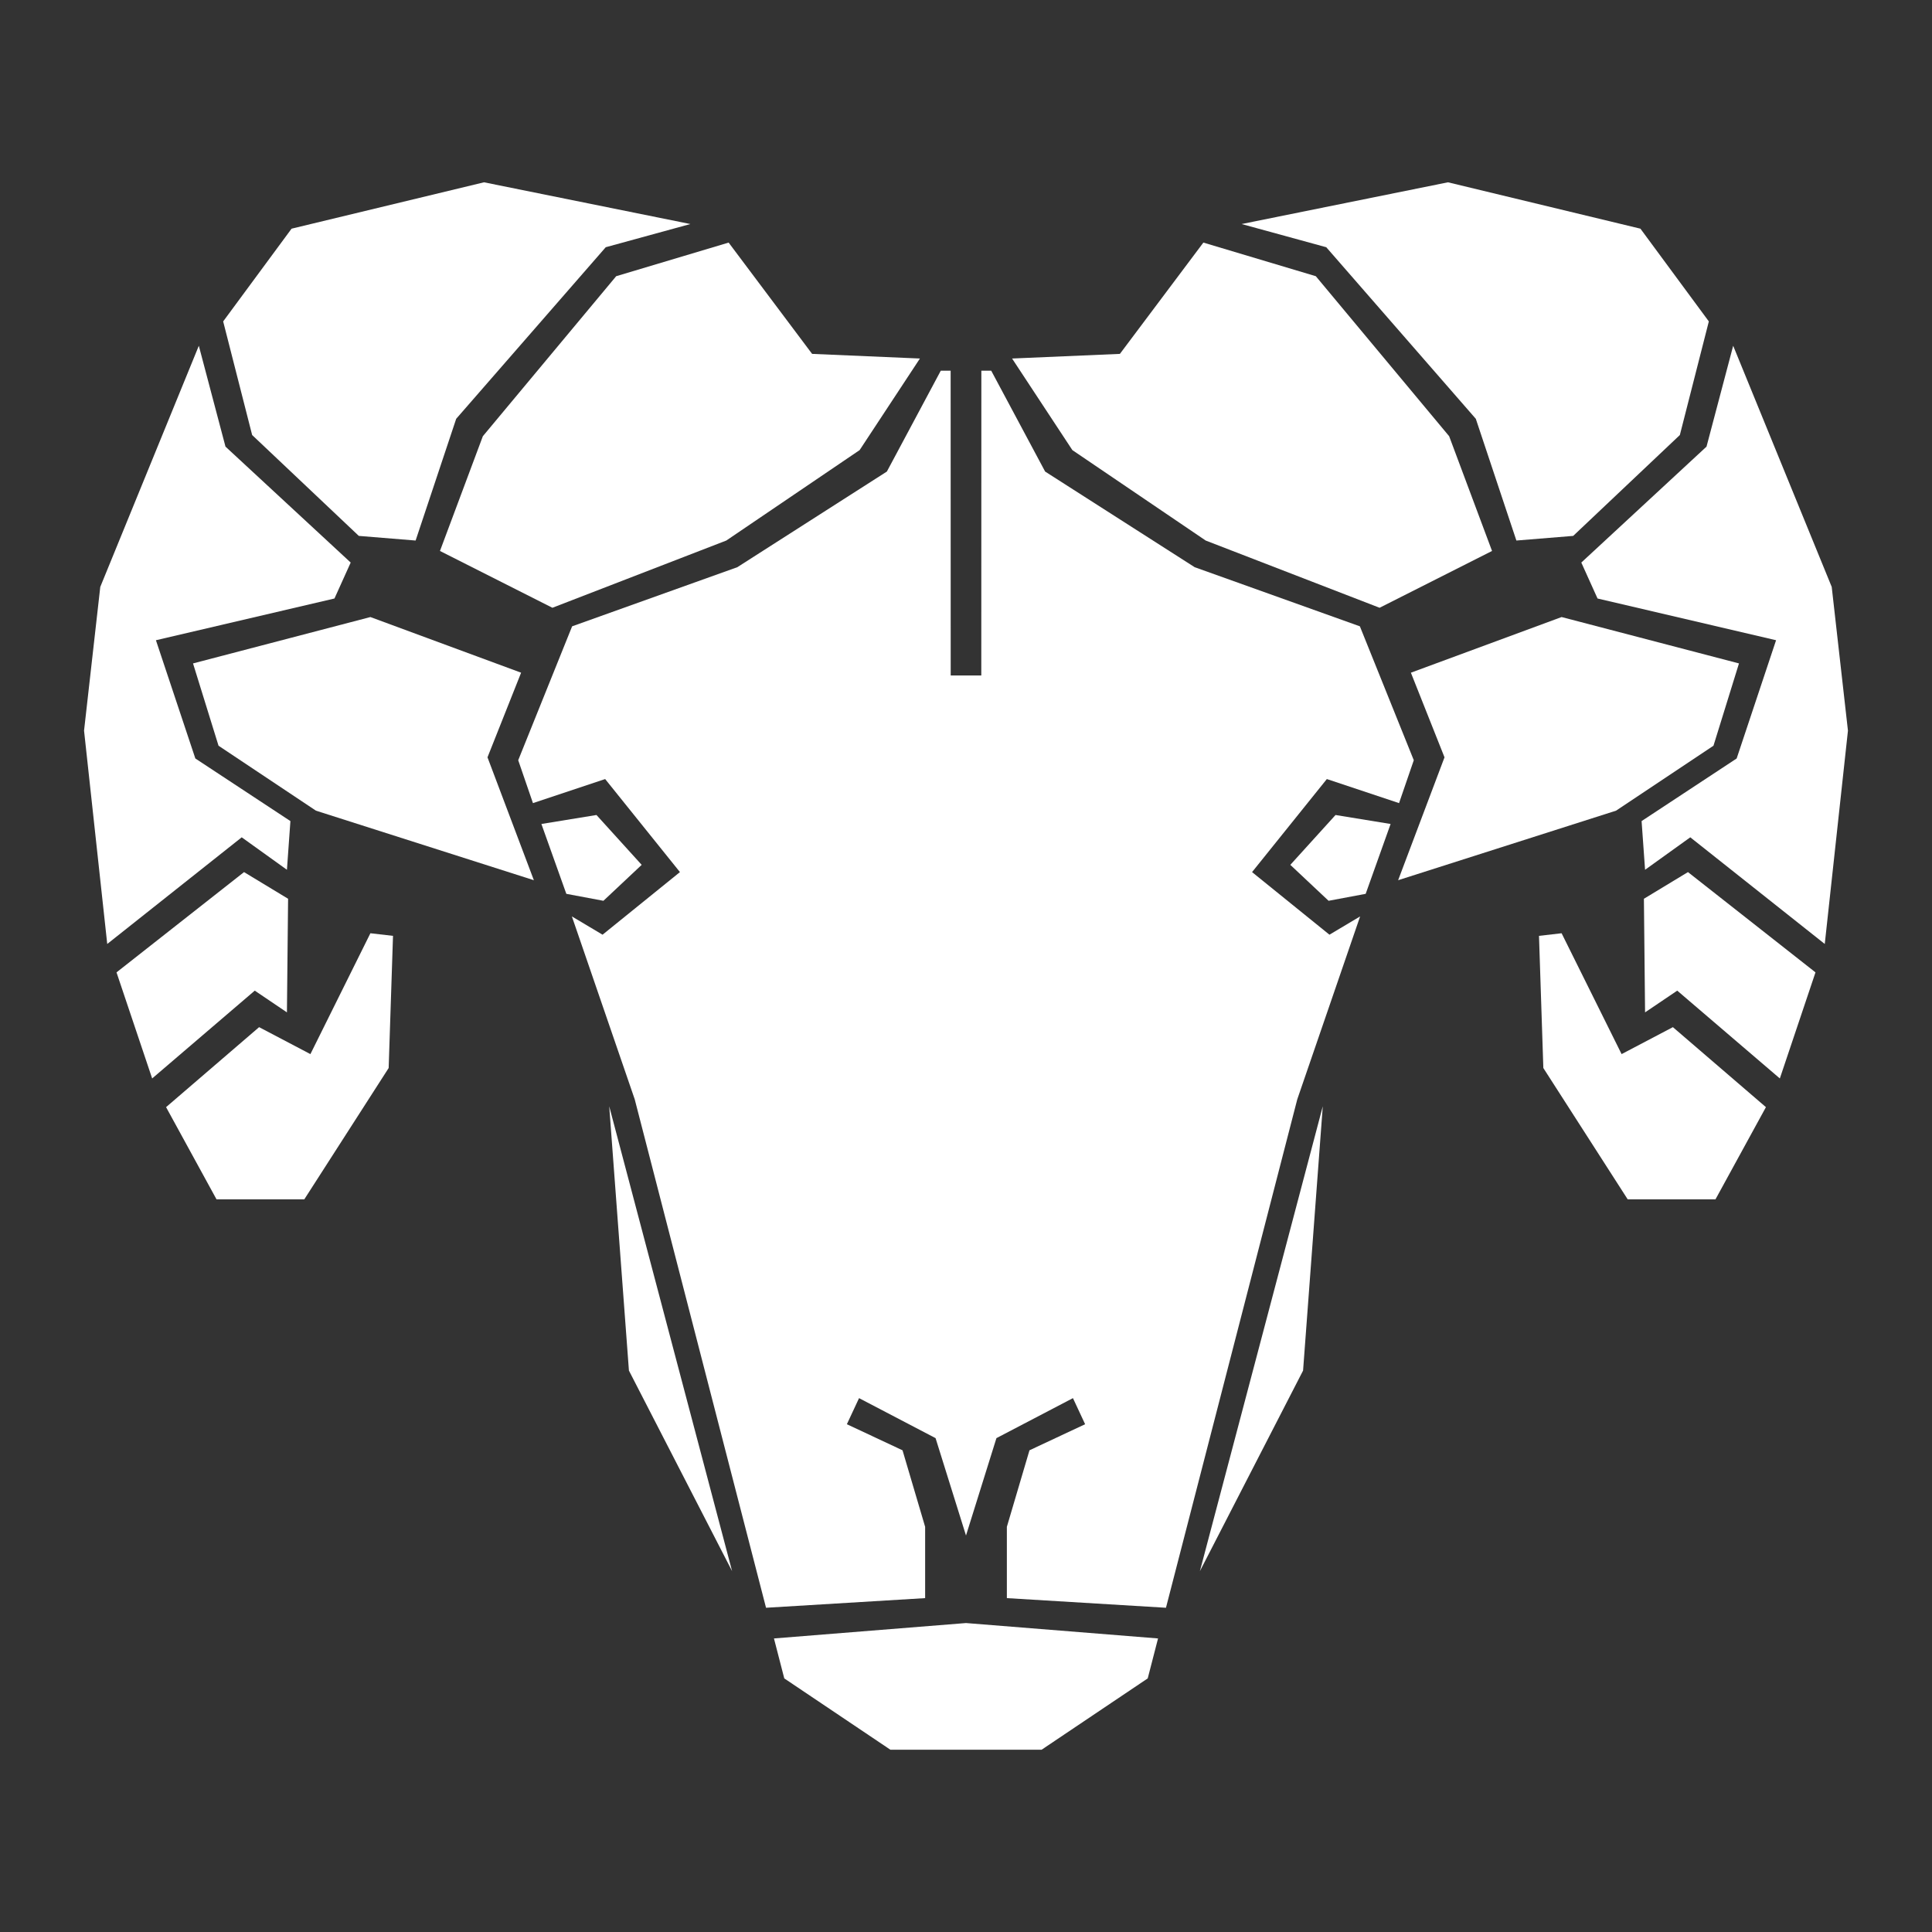
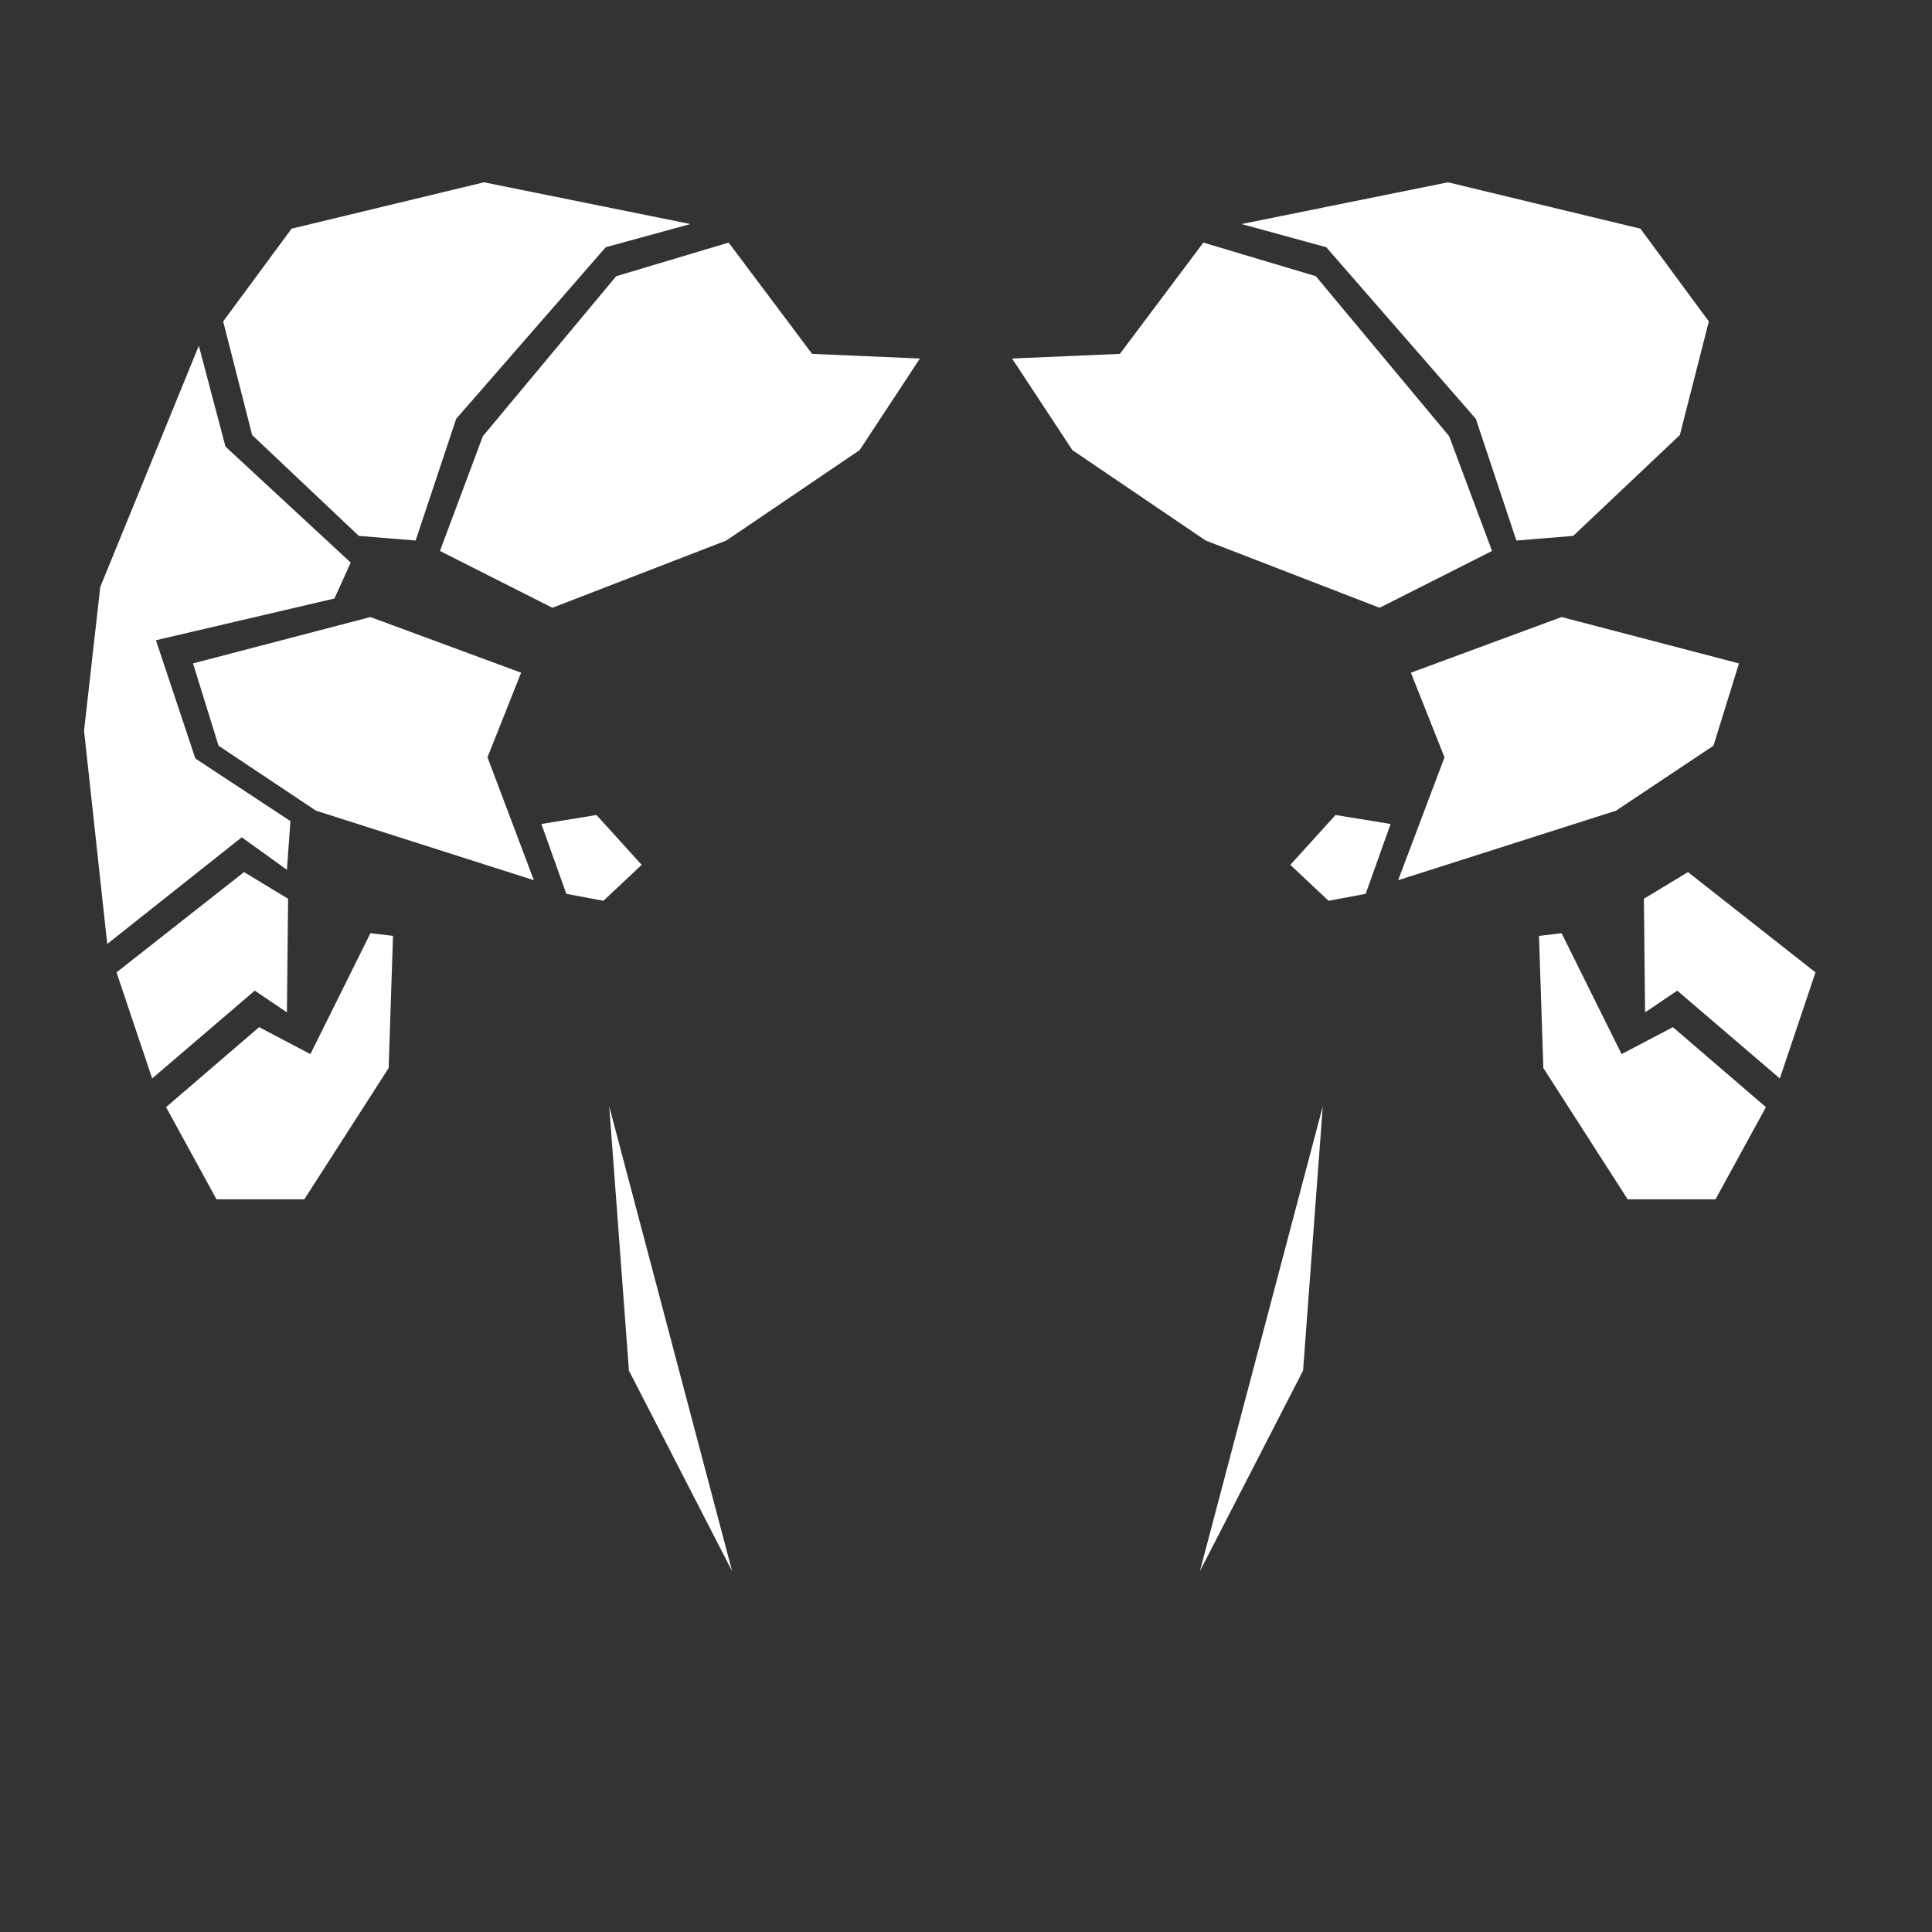
<svg xmlns="http://www.w3.org/2000/svg" xmlns:ns1="http://sodipodi.sourceforge.net/DTD/sodipodi-0.dtd" width="799.92pt" height="799.92pt" viewBox="0 0 799.92 799.92">
  <rect x="0" y="0" width="799.92" height="799.92" fill="#333333" stroke="none" />
  <defs />
  <path id="shape0" transform="translate(419.04, 100.44)" fill="#ffffff" fill-rule="evenodd" stroke-opacity="0" stroke="#000000" stroke-width="0" stroke-linecap="square" stroke-linejoin="bevel" d="M0 48L44.64 46.08L79.2 0L125.76 13.92L180.96 80.16L198.72 127.68L152.16 151.2L80.16 123.36L24.96 85.92Z" ns1:nodetypes="cccccccccc" />
  <path id="shape1" transform="translate(514.08, 75.48)" fill="#ffffff" fill-rule="evenodd" stroke-opacity="0" stroke="#000000" stroke-width="0" stroke-linecap="square" stroke-linejoin="bevel" d="M0 17.28L85.44 0L165.12 19.2L193.44 57.6L181.44 104.64L137.28 146.4L113.76 148.32L113.76 148.32L96.96 97.92L35.04 26.88Z" ns1:nodetypes="ccccccccccc" />
  <path id="shape4" transform="translate(680.64, 361.08)" fill="#ffffff" fill-rule="evenodd" stroke-opacity="0" stroke="#000000" stroke-width="0" stroke-linecap="square" stroke-linejoin="bevel" d="M0.48 58.08L0 11.04L18.24 0L71.04 41.52L56.28 85.44L13.8 49.08Z" ns1:nodetypes="ccccccc" />
  <path id="shape5" transform="translate(637.2, 386.4)" fill="#ffffff" fill-rule="evenodd" stroke-opacity="0" stroke="#000000" stroke-width="0" stroke-linecap="square" stroke-linejoin="bevel" d="M55.44 38.88L34.2 50.04L9.36 0L0 1.08L1.8 55.8L36.72 110.16L73.08 110.16L93.96 72Z" ns1:nodetypes="ccccccccc" />
  <path id="shape6" transform="translate(496.8, 458.04)" fill="#ffffff" fill-rule="evenodd" stroke-opacity="0" stroke="#000000" stroke-width="0" stroke-linecap="square" stroke-linejoin="bevel" d="M50.88 0L50.88 0L42.72 109.44L0 192.48Z" ns1:nodetypes="ccccc" />
  <path id="shape01" transform="matrix(-1 0 0 1 380.88 100.44)" fill="#ffffff" fill-rule="evenodd" stroke-opacity="0" stroke="#000000" stroke-width="0" stroke-linecap="square" stroke-linejoin="bevel" d="M0 48L44.64 46.08L79.2 0L125.76 13.92L180.96 80.16L198.72 127.68L152.16 151.2L80.16 123.36L24.96 85.92Z" ns1:nodetypes="cccccccccc" />
  <path id="shape11" transform="matrix(-1 0 0 1 285.84 75.48)" fill="#ffffff" fill-rule="evenodd" stroke-opacity="0" stroke="#000000" stroke-width="0" stroke-linecap="square" stroke-linejoin="bevel" d="M0 17.28L85.44 0L165.12 19.2L193.44 57.6L181.44 104.64L137.28 146.4L113.76 148.32L113.76 148.32L96.96 97.92L35.04 26.88Z" ns1:nodetypes="ccccccccccc" />
  <path id="shape41" transform="matrix(-1 0 0 1 119.28 361.08)" fill="#ffffff" fill-rule="evenodd" stroke-opacity="0" stroke="#000000" stroke-width="0" stroke-linecap="square" stroke-linejoin="bevel" d="M0.48 58.08L0 11.04L18.24 0L71.04 41.52L56.28 85.44L13.8 49.08Z" ns1:nodetypes="ccccccc" />
  <path id="shape51" transform="matrix(-1 0 0 1 162.72 386.4)" fill="#ffffff" fill-rule="evenodd" stroke-opacity="0" stroke="#000000" stroke-width="0" stroke-linecap="square" stroke-linejoin="bevel" d="M55.44 38.88L34.2 50.04L9.36 0L0 1.08L1.8 55.8L36.72 110.16L73.08 110.16L93.96 72Z" ns1:nodetypes="ccccccccc" />
  <path id="shape61" transform="matrix(-1 0 0 1 303.12 458.04)" fill="#ffffff" fill-rule="evenodd" stroke-opacity="0" stroke="#000000" stroke-width="0" stroke-linecap="square" stroke-linejoin="bevel" d="M50.88 0L50.88 0L42.72 109.44L0 192.48Z" ns1:nodetypes="ccccc" />
-   <path id="shape2" transform="translate(214.56, 153.48)" fill="#ffffff" fill-rule="evenodd" stroke-opacity="0" stroke="#000000" stroke-width="0" stroke-linecap="square" stroke-linejoin="bevel" d="M110.16 541.44L154.08 570.96L216.72 570.96L260.64 541.44L264.912 524.899L185.4 518.52L105.888 524.899L110.16 541.44M185.4 482.28L198 441.96L229.68 425.4L234.72 436.2L211.68 447L202.32 478.68L202.32 508.2L268.193 512.192L322.56 301.68L348.581 225.949L335.88 233.52L303.84 207.6L334.8 169.08L364.696 179.045L370.8 161.28L348.48 105.84L280.08 81.36L218.16 41.76L195.84 0L191.757 0L191.733 126.188L179.067 126.188L179.043 0L174.96 0L152.64 41.76L90.72 81.36L22.32 105.84L0 161.28L6.104 179.045L36 169.08L66.96 207.6L34.92 233.52L22.219 225.949L48.24 301.68L102.607 512.192L168.48 508.2L168.48 478.68L159.12 447L136.08 436.2L141.12 425.4L172.8 441.96L185.4 482.28" ns1:nodetypes="cccccccccccccccccccccccccccccccccccccccccccccccccc" />
  <path id="shape21" transform="matrix(-1 0 0 1 221.04 255.48)" fill="#ffffff" fill-rule="evenodd" stroke-opacity="0" stroke="#000000" stroke-width="0" stroke-linecap="square" stroke-linejoin="bevel" d="M67.68 0L67.68 0L141.12 19.2L141.12 19.2L130.56 53.28L90.24 80.16L0 108.96L19.2 58.08L5.28 23.04Z" ns1:nodetypes="cccccccccc" />
  <path id="shape22" transform="translate(578.88, 255.48)" fill="#ffffff" fill-rule="evenodd" stroke-opacity="0" stroke="#000000" stroke-width="0" stroke-linecap="square" stroke-linejoin="bevel" d="M67.68 0L67.68 0L141.12 19.2L141.12 19.2L130.56 53.28L90.24 80.16L0 108.96L19.2 58.08L5.28 23.04Z" ns1:nodetypes="cccccccccc" />
-   <path id="shape3" transform="translate(654.72, 143.16)" fill="#ffffff" fill-rule="evenodd" stroke-opacity="0" stroke="#000000" stroke-width="0" stroke-linecap="square" stroke-linejoin="bevel" d="M0 89.76L51.84 41.76L62.88 0L103.68 99.84L110.4 159.36L100.8 247.68L45.12 203.52L26.4 216.96L24.96 196.8L64.32 170.88L80.64 121.92L6.72 104.64Z" ns1:nodetypes="ccccccccccccc" />
  <path id="shape31" transform="matrix(-1 0 0 1 145.2 143.16)" fill="#ffffff" fill-rule="evenodd" stroke-opacity="0" stroke="#000000" stroke-width="0" stroke-linecap="square" stroke-linejoin="bevel" d="M0 89.76L51.84 41.76L62.88 0L103.68 99.84L110.4 159.36L100.8 247.68L45.12 203.52L26.4 216.96L24.96 196.8L64.32 170.88L80.64 121.92L6.72 104.64Z" ns1:nodetypes="ccccccccccccc" />
  <path id="shape7" transform="translate(534.24, 337.44)" fill="#ffffff" fill-rule="evenodd" d="M18.72 0L41.52 3.72L31.2 32.64L15.84 35.52L0 20.64Z" ns1:nodetypes="cccccc" />
  <path id="shape02" transform="matrix(-1 0 0 1 265.68 337.44)" fill="#ffffff" fill-rule="evenodd" stroke-opacity="0" stroke="#000000" stroke-width="0" stroke-linecap="square" stroke-linejoin="bevel" d="M18.72 0L41.52 3.72L31.2 32.64L15.84 35.52L0 20.64Z" ns1:nodetypes="cccccc" />
</svg>